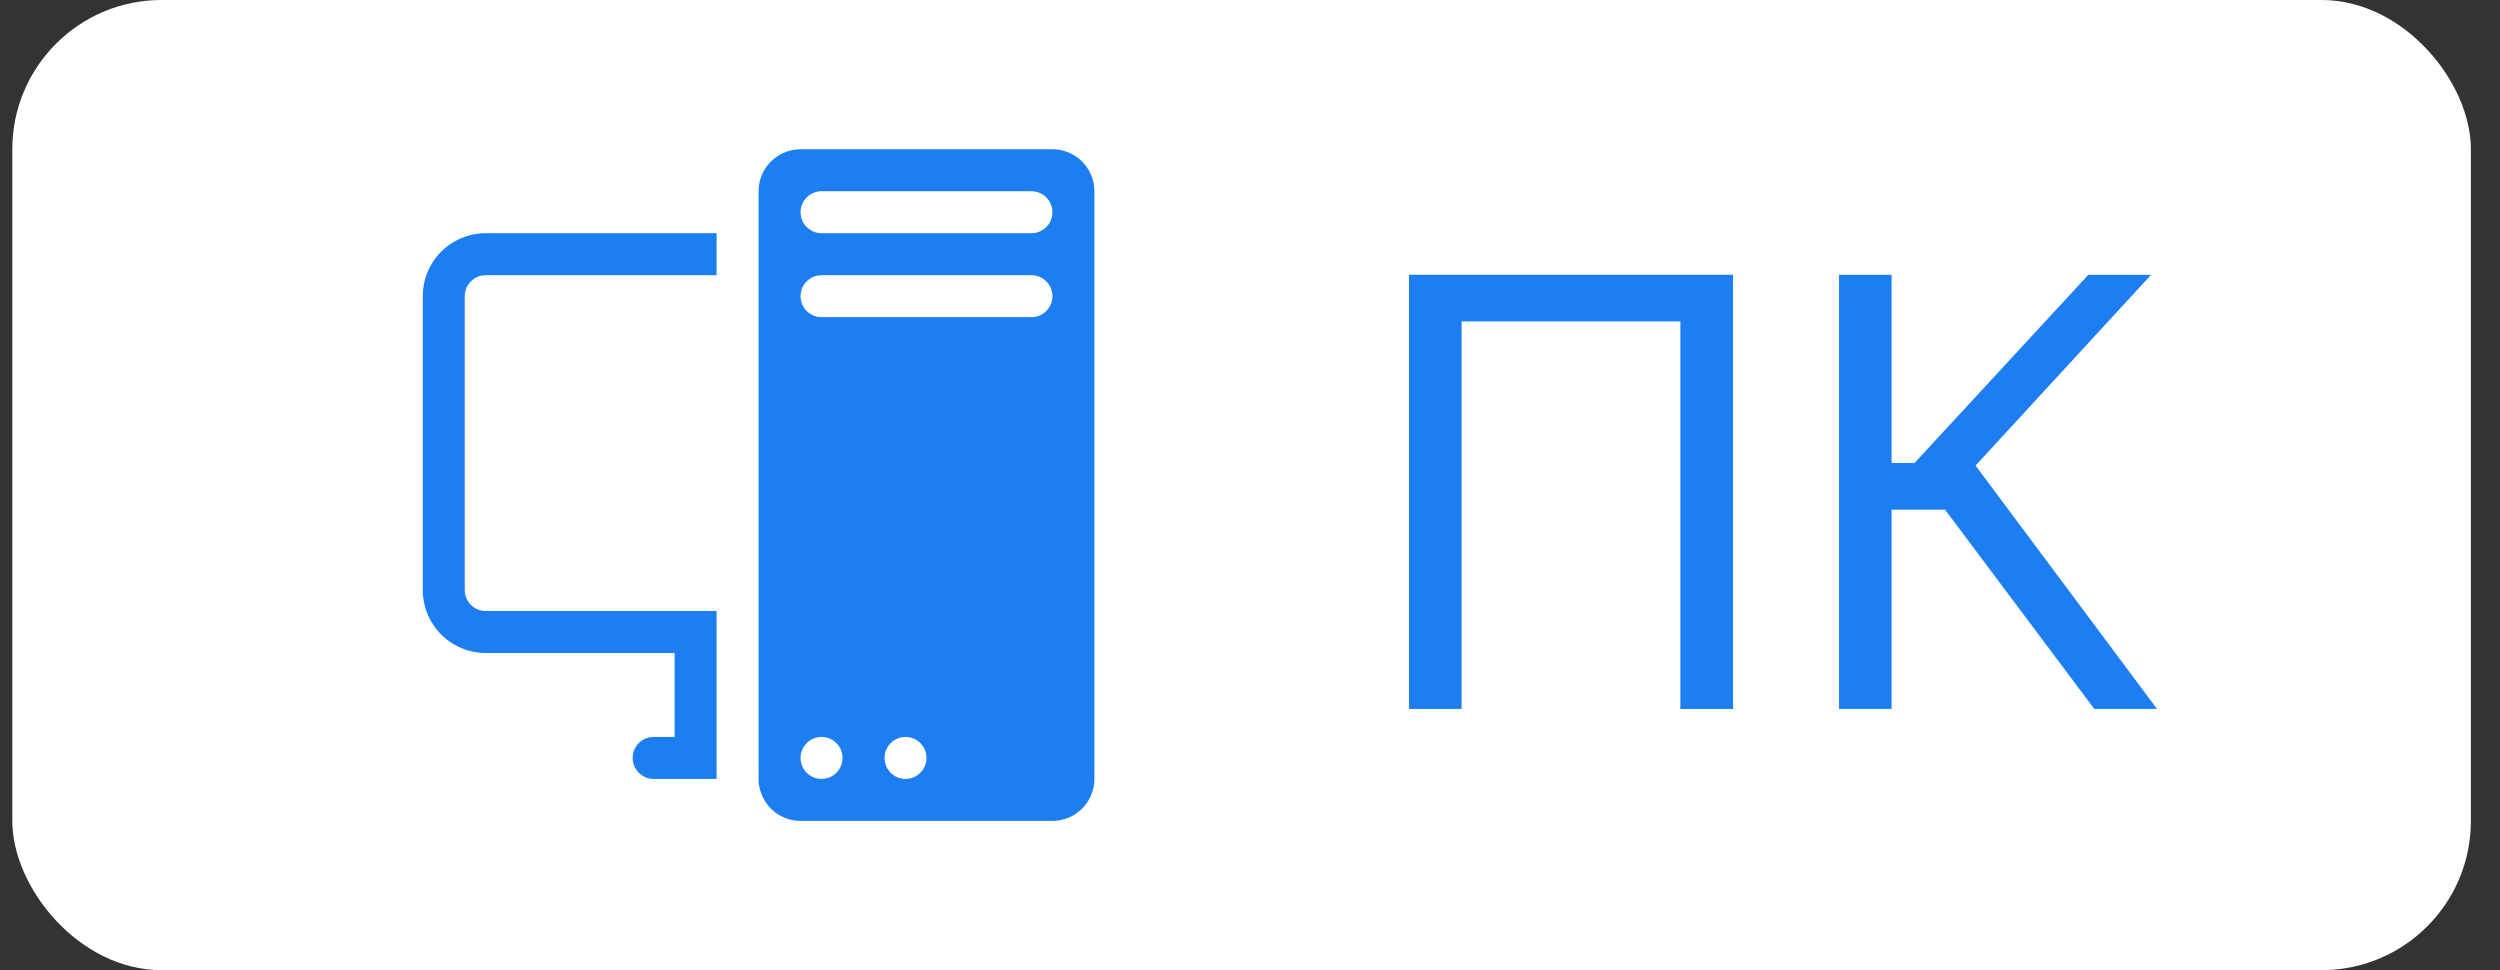
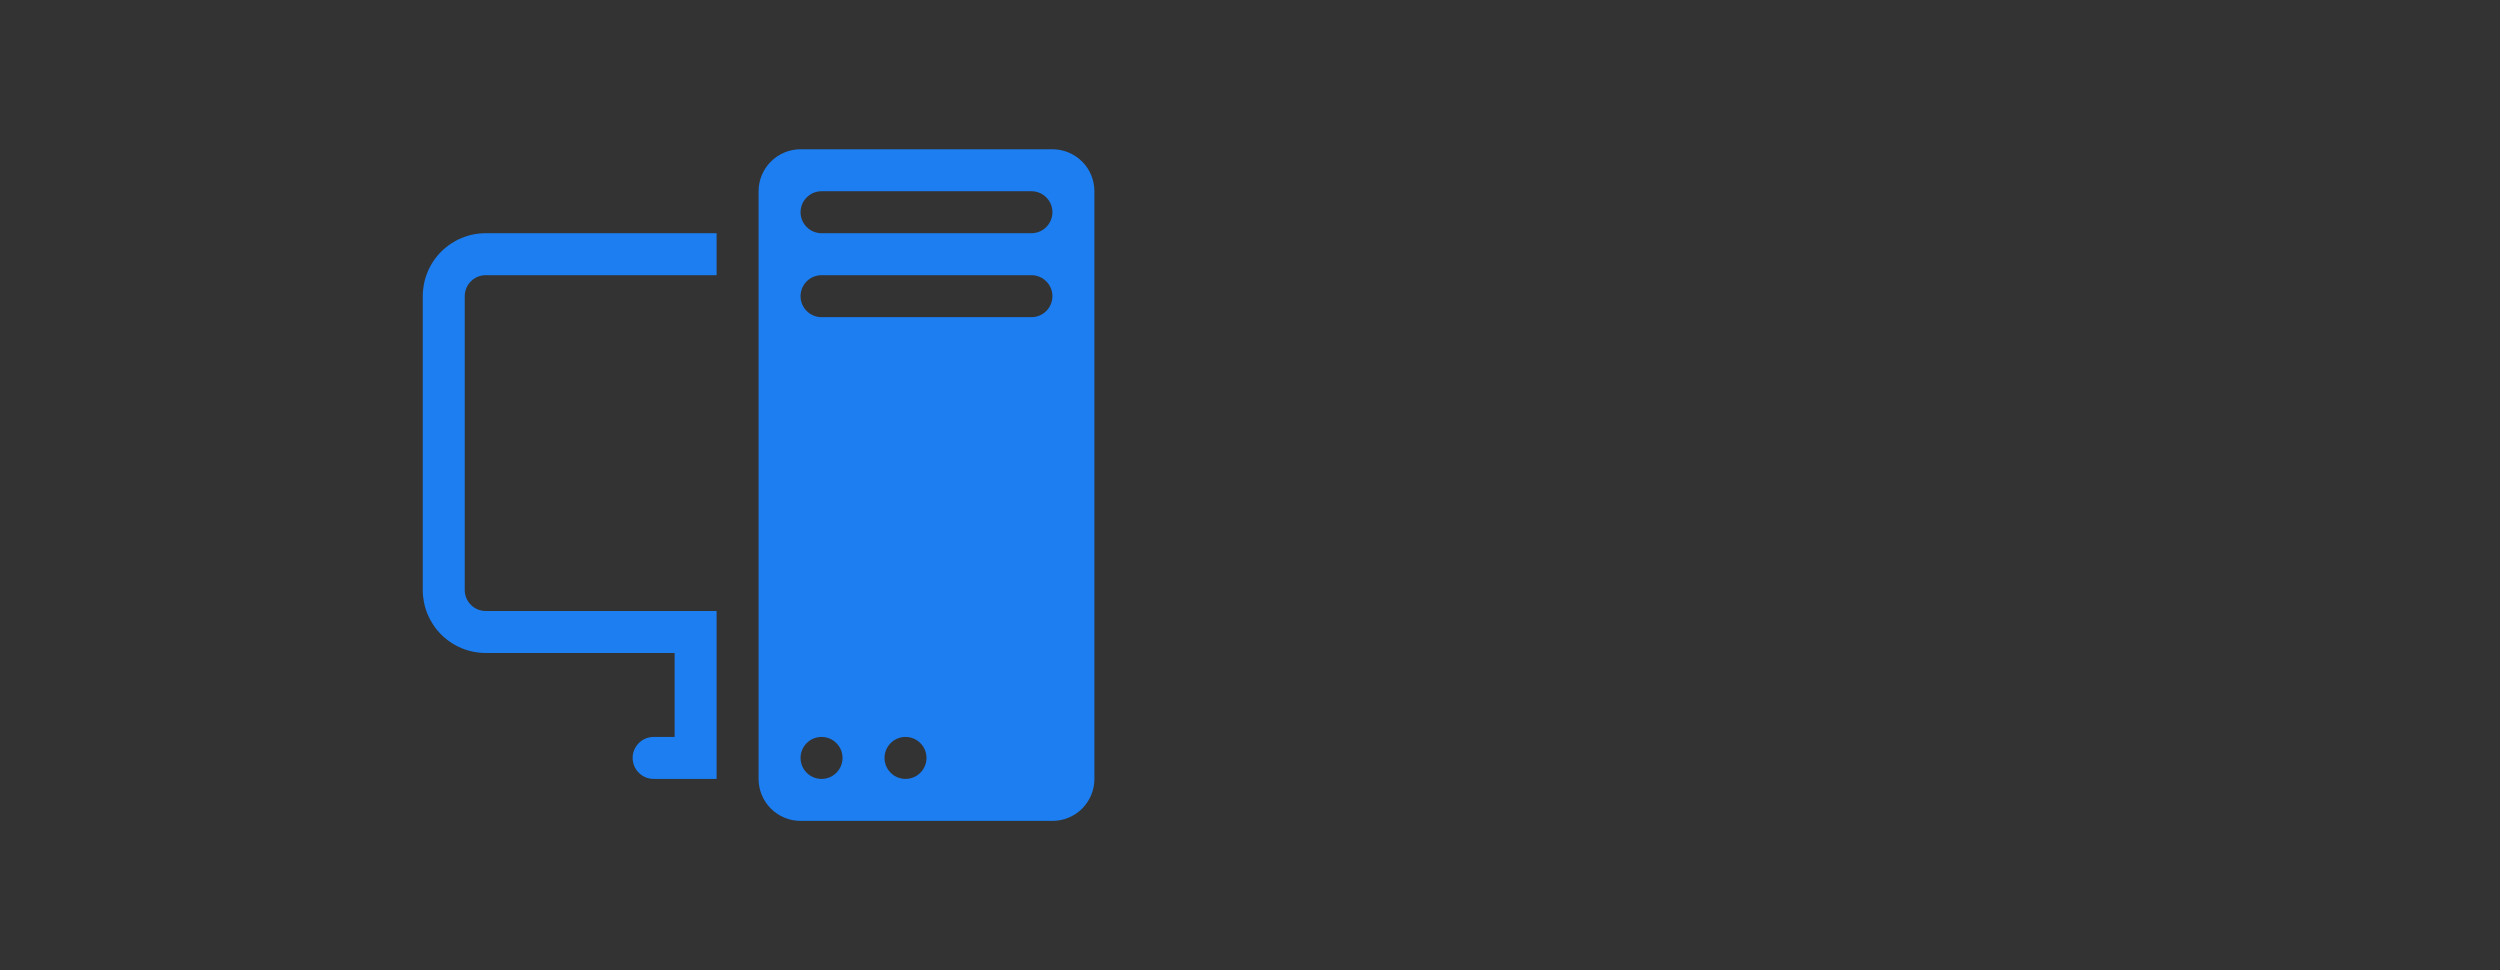
<svg xmlns="http://www.w3.org/2000/svg" width="67" height="26" viewBox="0 0 67 26" fill="none">
  <rect x="0" y="0" width="67" height="26" fill="#333333" stroke="none" />
-   <rect x="0.33" width="65.89" height="26" rx="4" fill="white" />
  <path d="M20.33 5.125C20.33 4.827 20.449 4.54 20.66 4.33C20.871 4.119 21.157 4 21.455 4H28.205C28.503 4 28.79 4.119 29.001 4.33C29.212 4.54 29.33 4.827 29.33 5.125V20.875C29.33 21.173 29.212 21.459 29.001 21.671C28.79 21.881 28.503 22 28.205 22H21.455C21.157 22 20.871 21.881 20.66 21.671C20.449 21.459 20.33 21.173 20.33 20.875V5.125ZM21.455 20.312C21.455 20.462 21.514 20.605 21.62 20.71C21.725 20.816 21.868 20.875 22.018 20.875C22.167 20.875 22.31 20.816 22.415 20.71C22.521 20.605 22.58 20.462 22.58 20.312C22.58 20.163 22.521 20.02 22.415 19.915C22.31 19.809 22.167 19.75 22.018 19.75C21.868 19.75 21.725 19.809 21.62 19.915C21.514 20.02 21.455 20.163 21.455 20.312ZM23.705 20.312C23.705 20.462 23.764 20.605 23.87 20.71C23.975 20.816 24.118 20.875 24.268 20.875C24.417 20.875 24.56 20.816 24.665 20.71C24.771 20.605 24.83 20.462 24.83 20.312C24.83 20.163 24.771 20.02 24.665 19.915C24.56 19.809 24.417 19.75 24.268 19.75C24.118 19.75 23.975 19.809 23.87 19.915C23.764 20.02 23.705 20.163 23.705 20.312ZM22.018 5.125C21.868 5.125 21.725 5.184 21.62 5.29C21.514 5.395 21.455 5.538 21.455 5.688C21.455 5.837 21.514 5.98 21.62 6.085C21.725 6.191 21.868 6.25 22.018 6.25H27.643C27.792 6.25 27.935 6.191 28.04 6.085C28.146 5.98 28.205 5.837 28.205 5.688C28.205 5.538 28.146 5.395 28.04 5.29C27.935 5.184 27.792 5.125 27.643 5.125H22.018ZM21.455 7.938C21.455 8.087 21.514 8.23 21.62 8.335C21.725 8.441 21.868 8.5 22.018 8.5H27.643C27.792 8.5 27.935 8.441 28.04 8.335C28.146 8.23 28.205 8.087 28.205 7.938C28.205 7.788 28.146 7.645 28.04 7.54C27.935 7.434 27.792 7.375 27.643 7.375H22.018C21.868 7.375 21.725 7.434 21.62 7.54C21.514 7.645 21.455 7.788 21.455 7.938ZM13.018 6.25C12.57 6.25 12.141 6.428 11.824 6.744C11.508 7.061 11.33 7.49 11.33 7.938V15.812C11.33 16.26 11.508 16.689 11.824 17.006C12.141 17.322 12.57 17.5 13.018 17.5H18.08V19.75H17.518C17.368 19.75 17.225 19.809 17.12 19.915C17.014 20.02 16.955 20.163 16.955 20.312C16.955 20.462 17.014 20.605 17.12 20.71C17.225 20.816 17.368 20.875 17.518 20.875H19.205V16.375H13.018C12.868 16.375 12.725 16.316 12.62 16.21C12.514 16.105 12.455 15.962 12.455 15.812V7.938C12.455 7.788 12.514 7.645 12.62 7.54C12.725 7.434 12.868 7.375 13.018 7.375H19.205V6.25H13.018Z" fill="#1C7EF1" />
-   <path d="M46.444 7.364V19H45.034V8.614H39.171V19H37.762V7.364H46.444Z" fill="#1C7EF1" />
-   <path d="M56.127 19L52.127 13.659H50.695V19H49.286V7.364H50.695V12.409H51.309L55.968 7.364H57.65L52.945 12.477L57.809 19H56.127Z" fill="#1C7EF1" />
</svg>